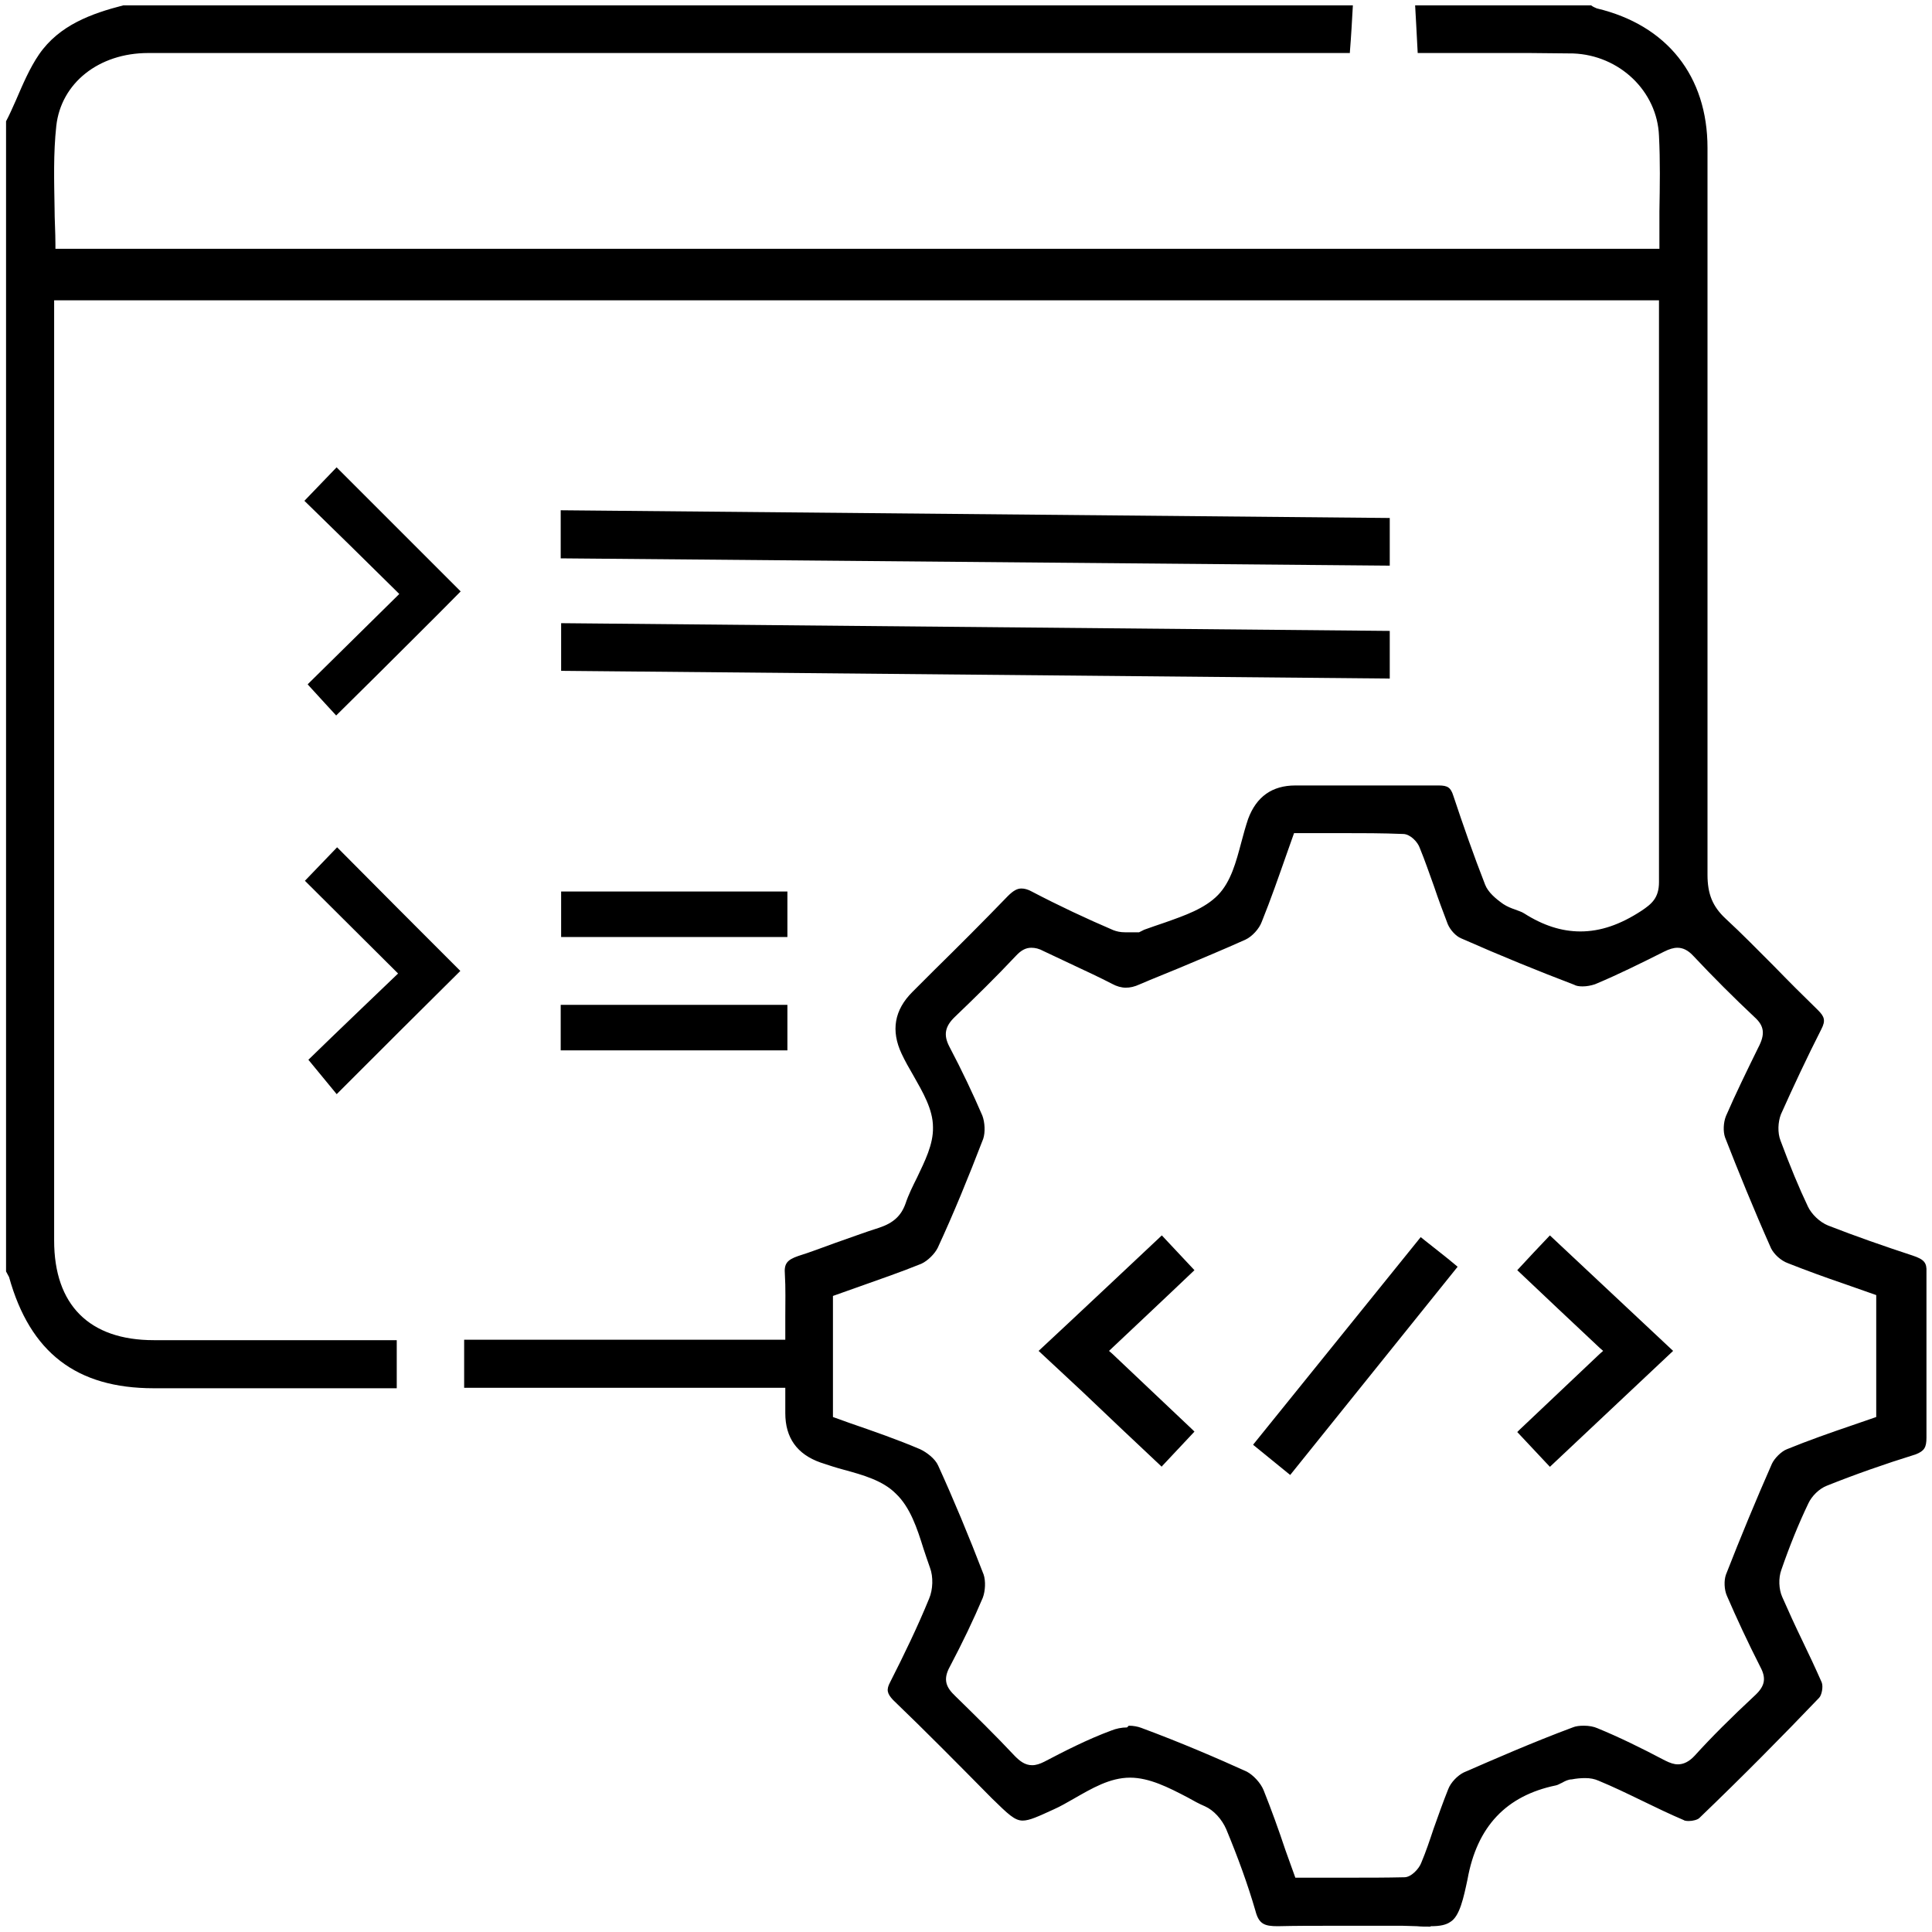
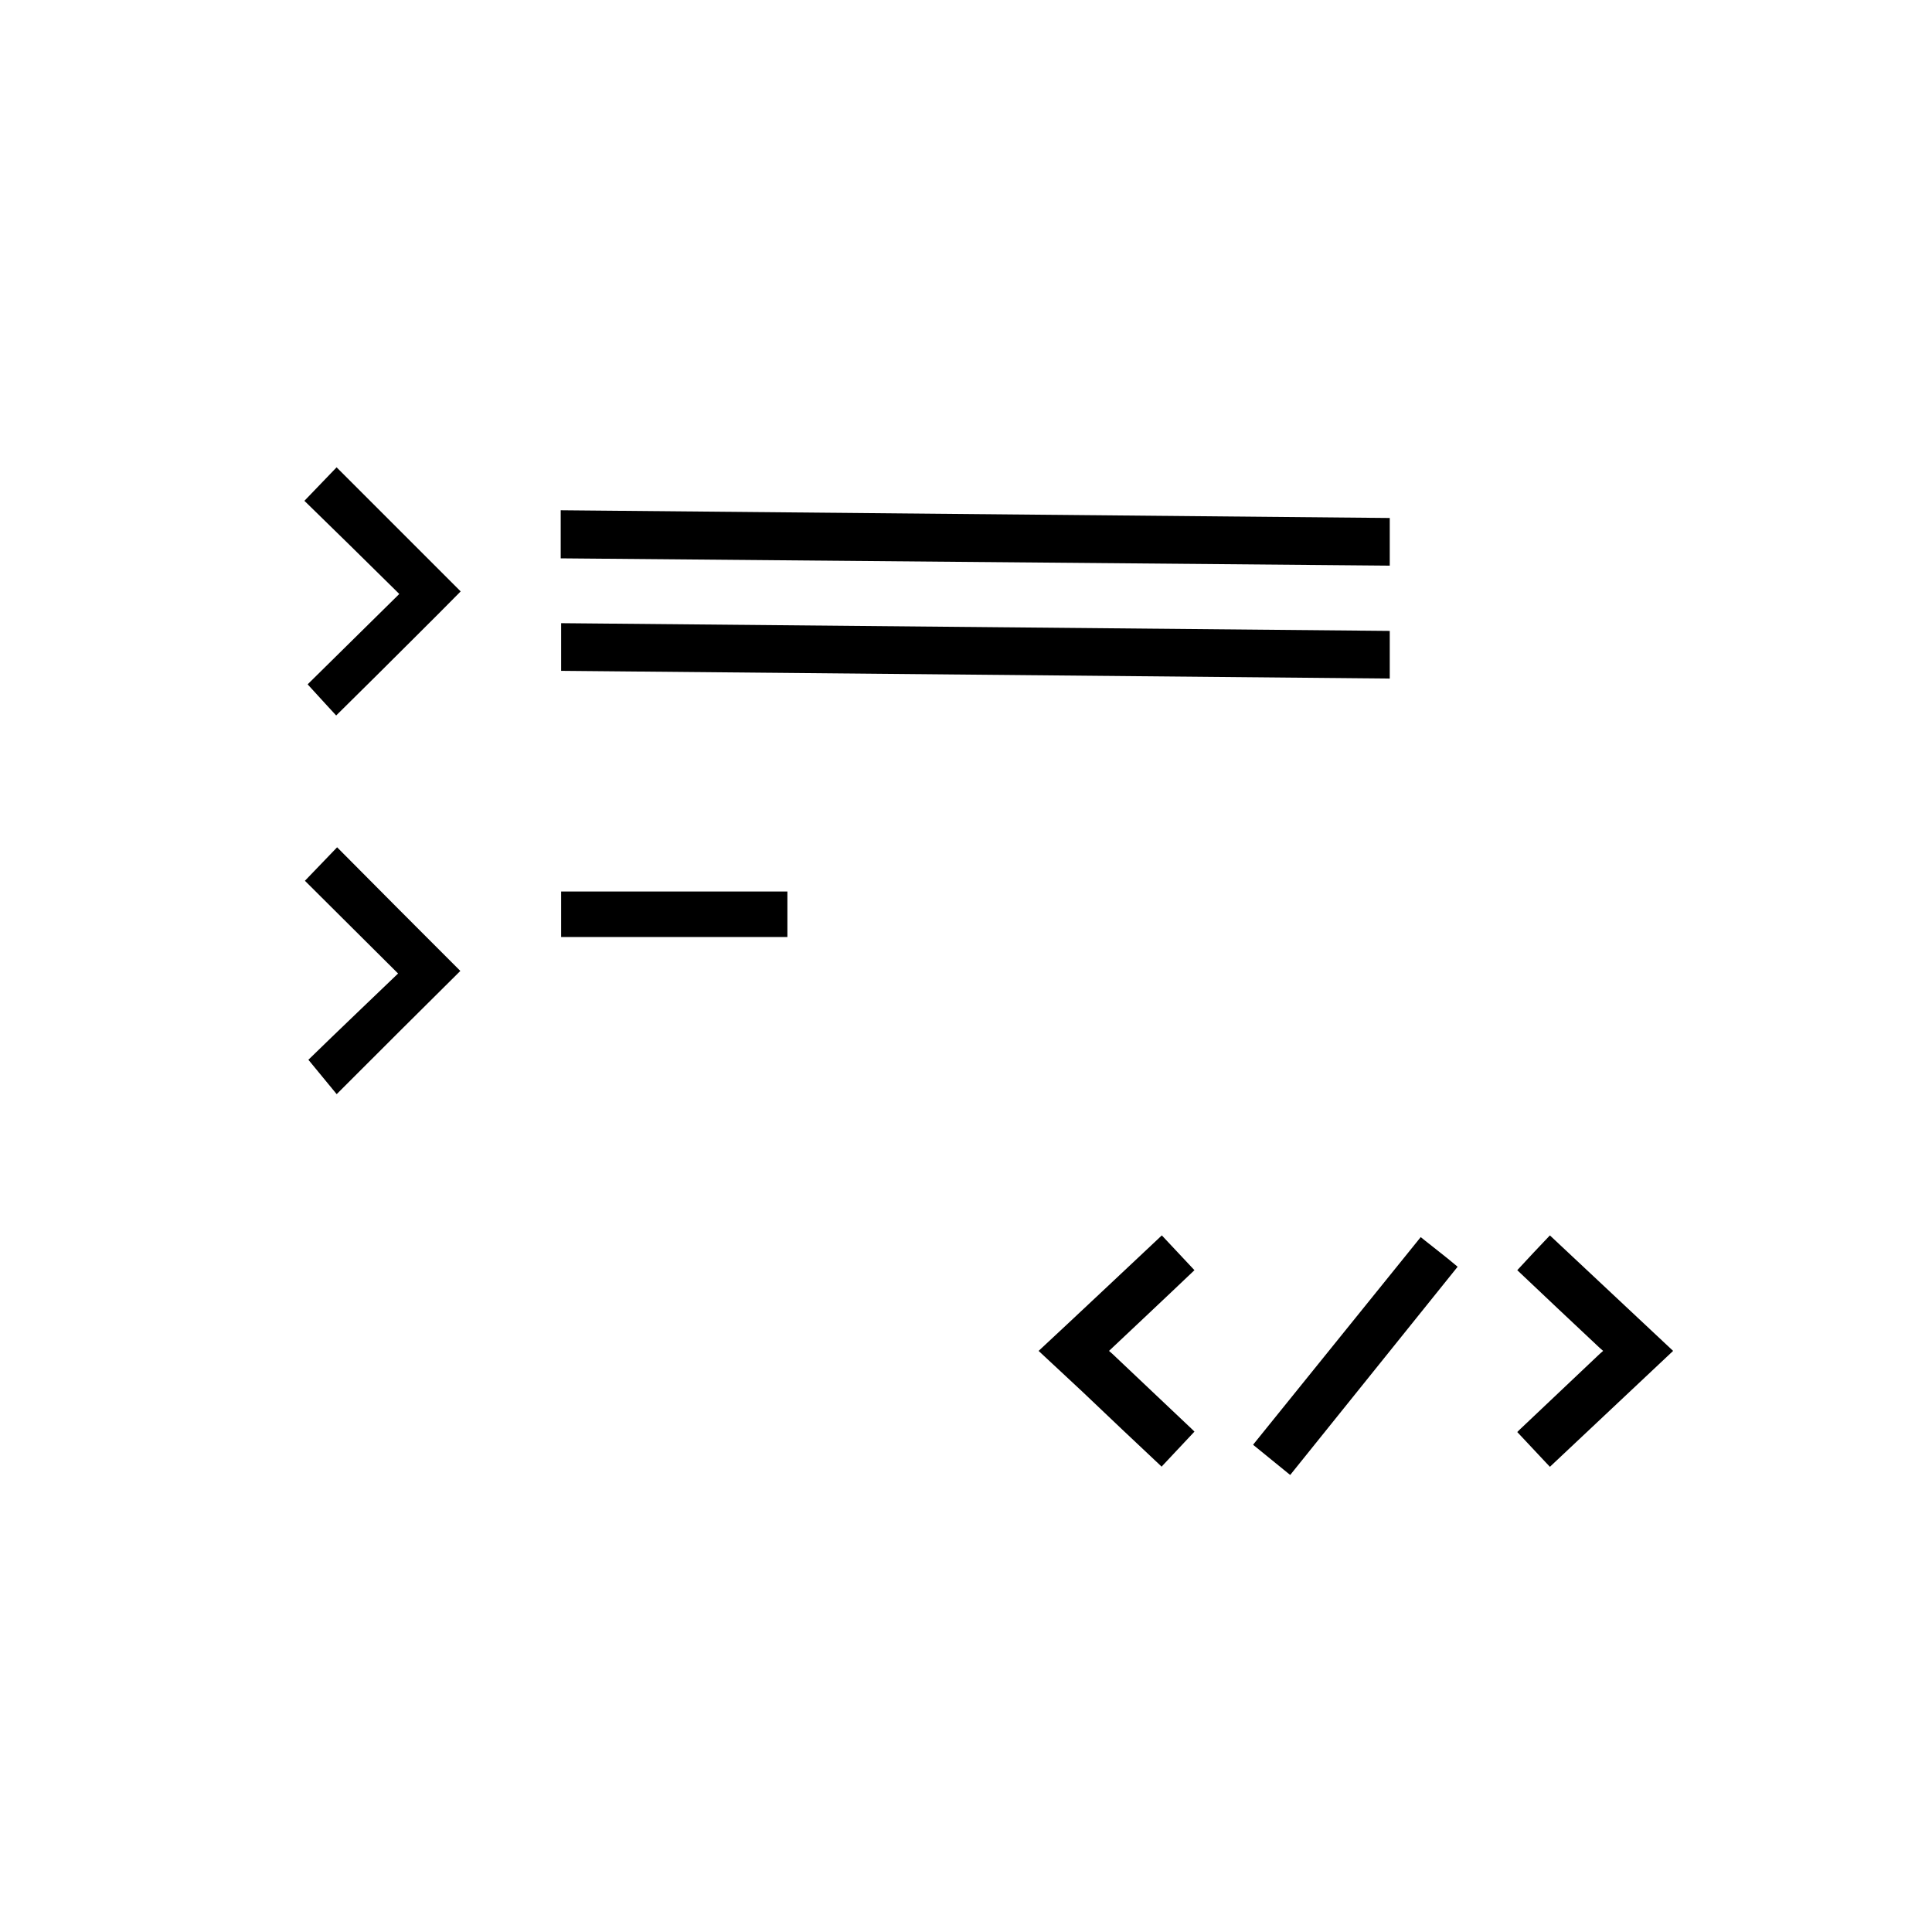
<svg xmlns="http://www.w3.org/2000/svg" width="45" height="45" viewBox="0 0 45 45" fill="none">
  <g clip-path="url(#clip0_6696_9699)">
-     <path d="M33.311 44.875C33.211 44.875 33.101 44.875 33.001 44.865C32.891 44.865 32.781 44.855 32.671 44.855H31.011C30.591 44.855 30.181 44.855 29.761 44.865C29.451 44.865 29.321 44.815 29.241 44.505C29.061 43.885 28.831 43.255 28.561 42.605C28.461 42.375 28.271 42.165 28.071 42.075C27.931 42.015 27.801 41.945 27.661 41.865C27.221 41.635 26.771 41.405 26.321 41.405C25.851 41.405 25.431 41.655 25.011 41.895C24.851 41.985 24.701 42.075 24.541 42.145C24.191 42.305 23.981 42.405 23.821 42.405C23.631 42.405 23.481 42.255 23.101 41.885C22.321 41.095 21.571 40.335 20.801 39.595C20.661 39.445 20.641 39.355 20.731 39.185C21.061 38.535 21.371 37.895 21.641 37.235C21.731 37.025 21.741 36.725 21.661 36.515C21.611 36.375 21.561 36.225 21.511 36.075C21.361 35.595 21.201 35.105 20.861 34.785C20.561 34.485 20.101 34.355 19.661 34.235C19.471 34.185 19.291 34.125 19.111 34.065C18.564 33.872 18.291 33.488 18.291 32.915V32.325H10.811V31.205H18.291V30.675C18.291 30.335 18.301 30.005 18.281 29.675C18.261 29.435 18.331 29.345 18.591 29.255C18.881 29.165 19.161 29.055 19.441 28.955C19.791 28.835 20.131 28.705 20.481 28.595C20.811 28.485 20.991 28.315 21.091 28.035C21.161 27.825 21.261 27.625 21.361 27.425C21.541 27.045 21.741 26.655 21.731 26.255C21.731 25.835 21.491 25.435 21.271 25.045C21.171 24.875 21.081 24.715 21.001 24.545C20.747 24.005 20.831 23.525 21.251 23.105L21.751 22.605C22.331 22.035 22.911 21.455 23.471 20.875C23.601 20.745 23.691 20.695 23.791 20.695C23.861 20.695 23.941 20.715 24.031 20.765C24.661 21.095 25.301 21.395 25.931 21.665C26.011 21.695 26.091 21.715 26.211 21.715H26.531L26.651 21.655C26.791 21.605 26.961 21.545 27.141 21.485C27.591 21.325 28.061 21.165 28.371 20.845C28.671 20.535 28.791 20.075 28.911 19.625C28.961 19.435 29.011 19.255 29.071 19.075C29.264 18.555 29.631 18.295 30.171 18.295H31.841C32.401 18.295 32.951 18.295 33.511 18.295C33.721 18.295 33.791 18.345 33.851 18.535C34.081 19.225 34.321 19.915 34.591 20.605C34.661 20.785 34.841 20.935 35.011 21.055C35.101 21.115 35.201 21.155 35.291 21.185C35.361 21.215 35.441 21.235 35.501 21.275C35.941 21.555 36.371 21.695 36.811 21.695C37.281 21.695 37.741 21.535 38.231 21.215C38.471 21.055 38.641 20.915 38.641 20.545C38.641 16.305 38.641 12.065 38.641 7.825V6.995H1.261V28.895C1.261 30.395 2.081 31.215 3.581 31.215H9.241V32.335H3.581C1.781 32.335 0.701 31.505 0.211 29.745L0.141 29.615V2.825C0.211 2.695 0.291 2.515 0.371 2.335C0.531 1.965 0.691 1.585 0.911 1.265C1.381 0.585 2.131 0.315 2.871 0.125H31.511C31.491 0.485 31.471 0.845 31.441 1.215V1.235H3.451C2.301 1.235 1.421 1.935 1.311 2.935C1.241 3.575 1.261 4.225 1.271 4.845C1.271 5.125 1.291 5.405 1.291 5.695V5.795H38.651V4.925C38.661 4.335 38.671 3.745 38.641 3.165C38.601 2.125 37.721 1.285 36.641 1.245C36.301 1.245 35.971 1.235 35.631 1.235H33.021C33.011 1.005 32.961 0.125 32.961 0.125H37.061C37.111 0.165 37.151 0.175 37.191 0.195C38.831 0.585 39.771 1.775 39.771 3.445C39.771 9.085 39.771 14.725 39.771 20.375C39.771 20.825 39.891 21.115 40.191 21.395C40.581 21.755 40.951 22.135 41.331 22.515C41.661 22.855 42.001 23.195 42.341 23.525C42.491 23.675 42.531 23.765 42.421 23.975C42.091 24.625 41.781 25.285 41.481 25.955C41.411 26.135 41.401 26.385 41.471 26.565C41.691 27.155 41.901 27.665 42.111 28.105C42.191 28.275 42.381 28.465 42.581 28.545C43.221 28.795 43.881 29.025 44.551 29.245C44.821 29.335 44.881 29.415 44.871 29.625C44.871 30.915 44.871 32.205 44.871 33.485C44.871 33.715 44.821 33.795 44.621 33.875C43.881 34.105 43.201 34.345 42.551 34.605C42.371 34.675 42.201 34.845 42.121 35.015C41.891 35.495 41.681 36.015 41.491 36.565C41.421 36.755 41.431 37.015 41.511 37.195C41.661 37.535 41.811 37.865 41.971 38.195C42.131 38.525 42.281 38.845 42.431 39.185C42.471 39.285 42.431 39.485 42.371 39.545C41.491 40.465 40.581 41.385 39.581 42.345C39.541 42.385 39.431 42.415 39.331 42.415C39.331 42.415 39.241 42.415 39.221 42.395C38.891 42.255 38.561 42.095 38.231 41.935C37.901 41.775 37.571 41.615 37.231 41.475C37.141 41.435 37.041 41.415 36.921 41.415C36.821 41.415 36.711 41.425 36.611 41.445C36.531 41.445 36.451 41.485 36.381 41.525C36.331 41.545 36.291 41.575 36.241 41.585C35.081 41.825 34.401 42.545 34.181 43.775C34.091 44.195 34.001 44.635 33.781 44.765C33.681 44.835 33.541 44.865 33.331 44.865L33.311 44.875ZM26.291 40.195C26.401 40.195 26.501 40.215 26.581 40.245C27.501 40.585 28.381 40.965 29.041 41.265C29.191 41.345 29.361 41.525 29.431 41.695C29.611 42.145 29.781 42.615 29.941 43.095L30.171 43.735H31.451C31.871 43.735 32.291 43.735 32.711 43.725C32.871 43.725 33.051 43.525 33.101 43.395C33.211 43.135 33.301 42.865 33.391 42.595C33.501 42.285 33.611 41.975 33.731 41.675C33.791 41.515 33.951 41.355 34.091 41.285C34.781 40.985 35.691 40.585 36.631 40.235C36.701 40.205 36.791 40.195 36.891 40.195C37.011 40.195 37.121 40.215 37.211 40.255C37.721 40.465 38.211 40.705 38.781 41.005C38.901 41.065 38.991 41.095 39.081 41.095C39.211 41.095 39.341 41.035 39.471 40.895C39.861 40.465 40.311 40.015 40.891 39.475C41.111 39.265 41.141 39.085 41.001 38.825C40.701 38.235 40.451 37.695 40.221 37.165C40.161 37.025 40.151 36.815 40.201 36.675C40.541 35.805 40.901 34.935 41.271 34.095C41.331 33.965 41.491 33.805 41.621 33.755C42.111 33.555 42.621 33.375 43.121 33.205L43.701 33.005V30.165L42.961 29.905C42.521 29.755 42.081 29.595 41.651 29.425C41.481 29.365 41.321 29.215 41.251 29.075C40.851 28.175 40.481 27.265 40.181 26.495C40.131 26.355 40.141 26.145 40.201 25.995C40.431 25.465 40.691 24.935 40.951 24.405C41.121 24.085 41.091 23.895 40.871 23.695C40.381 23.235 39.901 22.755 39.441 22.265C39.321 22.135 39.201 22.075 39.071 22.075C38.981 22.075 38.881 22.105 38.761 22.165C38.221 22.435 37.701 22.695 37.151 22.925C37.061 22.955 36.961 22.975 36.861 22.975C36.781 22.975 36.711 22.965 36.661 22.935C35.821 22.615 34.961 22.265 34.031 21.855C33.911 21.805 33.781 21.665 33.721 21.525C33.611 21.235 33.501 20.945 33.401 20.645C33.291 20.345 33.191 20.045 33.071 19.755C33.021 19.605 32.841 19.425 32.681 19.425C32.201 19.405 31.721 19.405 31.241 19.405H30.141L29.971 19.885C29.781 20.425 29.601 20.945 29.391 21.465C29.331 21.635 29.161 21.815 29.011 21.885C28.501 22.115 27.991 22.325 27.471 22.545C27.161 22.675 26.851 22.795 26.551 22.925C26.421 22.985 26.321 23.005 26.221 23.005C26.121 23.005 26.011 22.975 25.901 22.915C25.611 22.765 25.311 22.625 25.011 22.485C24.781 22.375 24.541 22.265 24.311 22.155C24.201 22.095 24.111 22.075 24.021 22.075C23.891 22.075 23.781 22.135 23.661 22.265C23.201 22.755 22.721 23.225 22.241 23.685C22.011 23.905 21.971 24.105 22.111 24.375C22.411 24.945 22.661 25.475 22.881 25.985C22.941 26.145 22.951 26.375 22.901 26.525C22.551 27.435 22.211 28.265 21.841 29.065C21.771 29.205 21.611 29.365 21.461 29.435C20.991 29.625 20.501 29.795 20.021 29.965L19.401 30.185V33.005L19.791 33.145C20.341 33.335 20.891 33.525 21.431 33.755C21.581 33.825 21.781 33.975 21.851 34.135C22.211 34.925 22.561 35.765 22.911 36.675C22.961 36.825 22.951 37.055 22.891 37.215C22.671 37.735 22.421 38.255 22.121 38.825C21.951 39.135 22.051 39.315 22.251 39.505C22.721 39.965 23.191 40.425 23.641 40.905C23.751 41.015 23.871 41.115 24.041 41.115C24.131 41.115 24.221 41.085 24.321 41.035C24.781 40.795 25.321 40.515 25.891 40.305C25.991 40.265 26.121 40.235 26.251 40.235L26.291 40.195Z" fill="black" />
    <path d="M13.06 13.005V11.885L32.37 12.065V13.175L13.06 13.005Z" fill="black" />
    <path d="M13.07 15.625V14.515L32.37 14.695V15.805L13.07 15.625Z" fill="black" />
    <path d="M7.17 15.935L9.3 13.835L9.23 13.765C8.47 13.015 7.78 12.335 7.09 11.665L7.84 10.885L10.73 13.775C10.09 14.425 9.44 15.065 8.79 15.715L7.83 16.665C7.83 16.665 7.36 16.155 7.17 15.945V15.935Z" fill="black" />
    <path d="M7.182 24.685C7.692 24.185 9.272 22.675 9.272 22.675L7.102 20.515L7.852 19.735C8.822 20.715 9.782 21.675 10.722 22.615C9.792 23.535 8.832 24.495 7.842 25.485L7.192 24.695L7.182 24.685Z" fill="black" />
    <path d="M18.34 20.765H13.07V21.825H18.34V20.765Z" fill="black" />
-     <path d="M18.34 23.405H13.06V24.465H18.34V23.405Z" fill="black" />
    <path d="M35.34 33.355L35.4 33.295C36.02 32.705 36.63 32.135 37.26 31.535L37.34 31.465L37.26 31.395C36.58 30.755 35.97 30.185 35.34 29.585C35.6 29.305 35.84 29.045 36.1 28.775L38.97 31.465L36.1 34.165L35.34 33.355Z" fill="black" />
    <path d="M27.061 34.165C26.441 33.585 25.831 33.005 25.211 32.415L24.191 31.465C24.691 31.005 27.061 28.775 27.061 28.775L27.821 29.585C27.351 30.035 25.831 31.465 25.831 31.465L25.911 31.535C26.541 32.135 27.151 32.705 27.771 33.295L27.821 33.345L27.061 34.155V34.165Z" fill="black" />
    <path d="M29.191 33.645L33.091 28.815L33.191 28.895C33.441 29.095 33.691 29.285 33.951 29.505L30.051 34.355L29.191 33.655V33.645Z" fill="black" />
  </g>
  <defs>
    <clipPath id="clip0_6696_9699">
      <rect width="44.72" height="44.75" fill="white" transform="translate(0.141 0.125)" />
    </clipPath>
  </defs>
</svg>